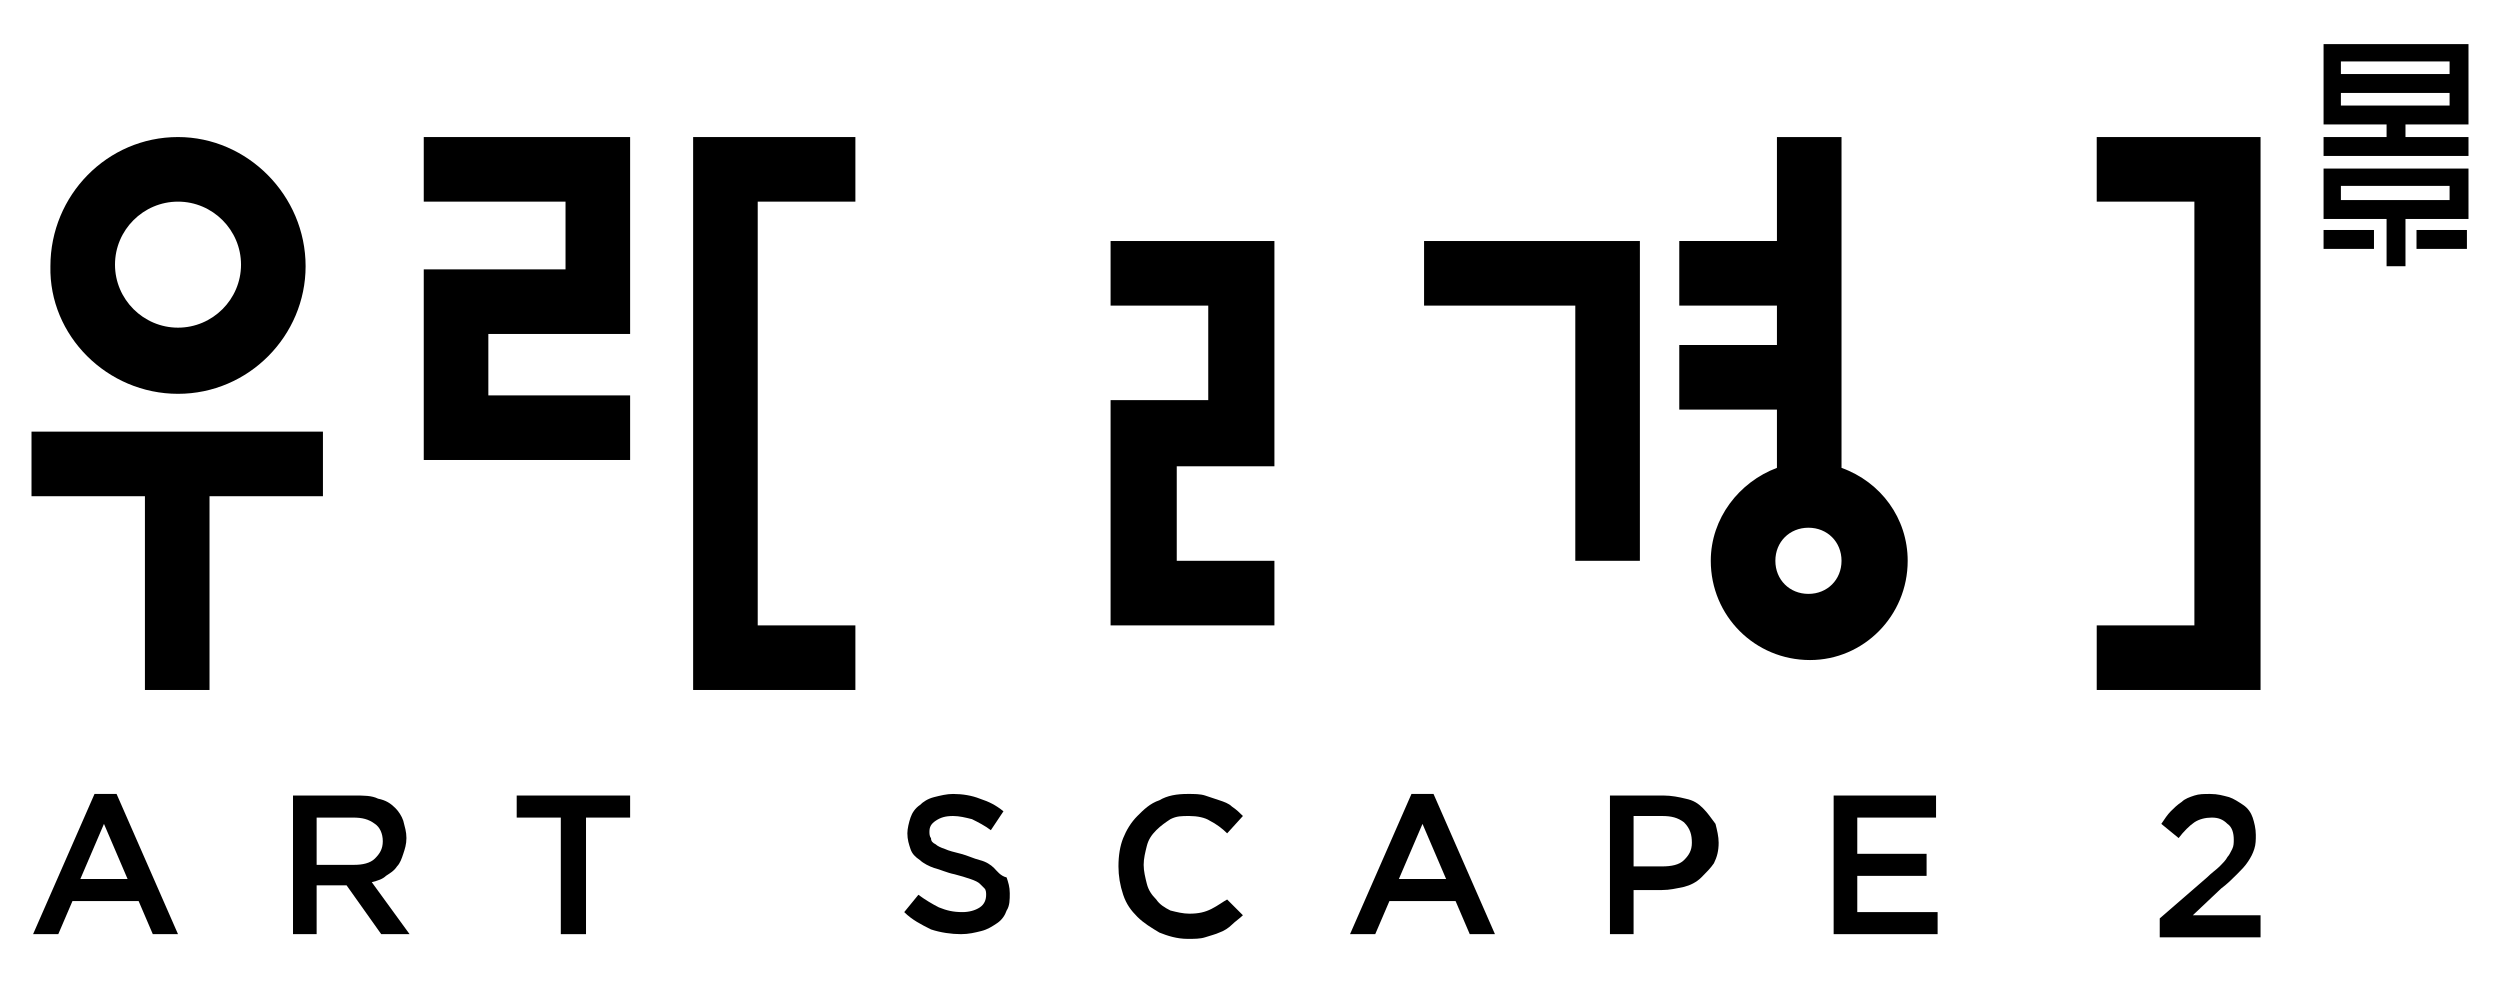
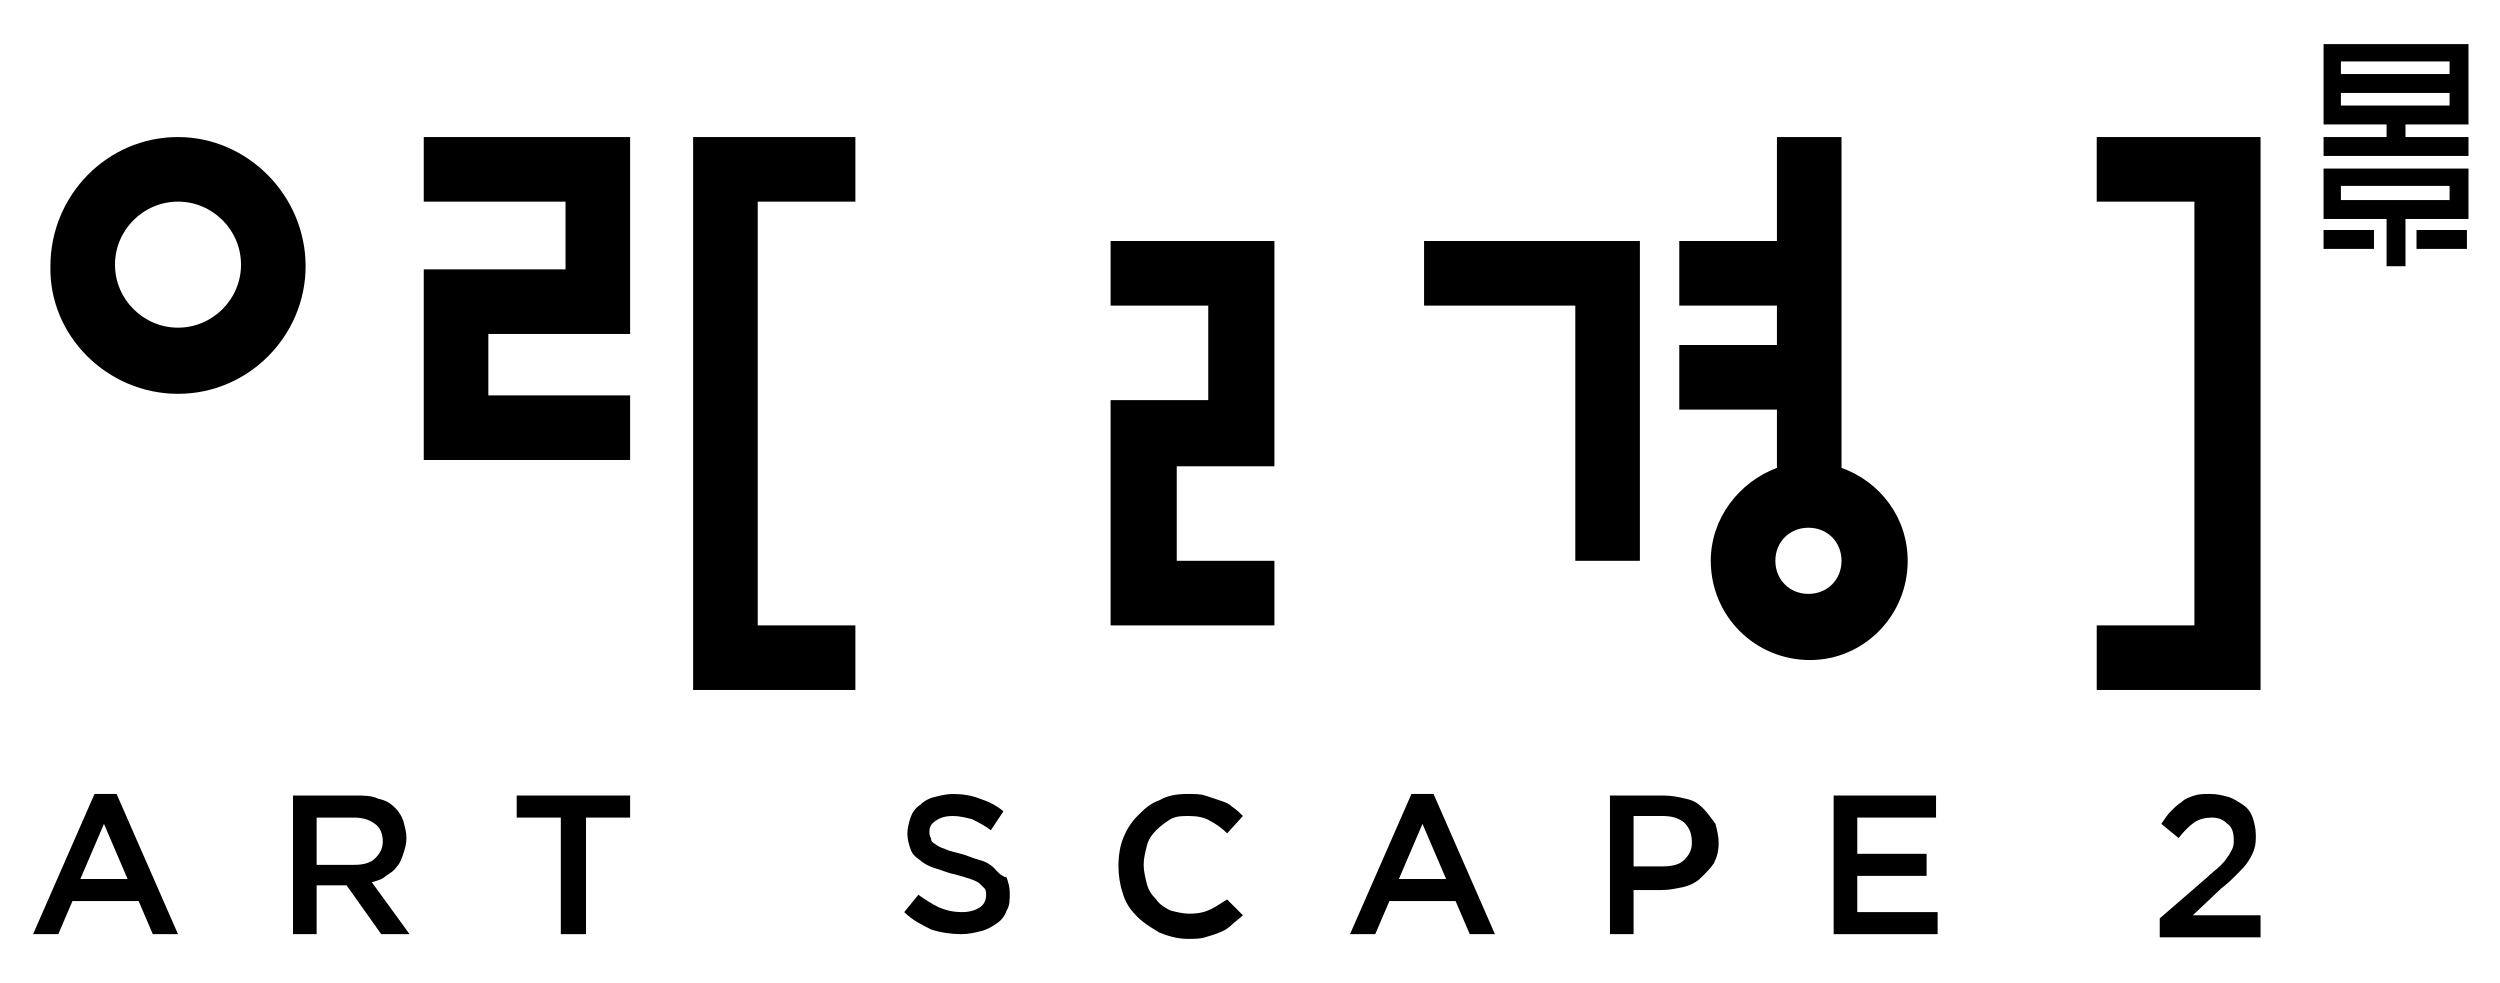
<svg xmlns="http://www.w3.org/2000/svg" version="1.1" id="Layer_1" x="0px" y="0px" viewBox="0 0 158.7 62.4" style="enable-background:new 0 0 158.7 62.4;" xml:space="preserve">
  <g>
    <polygon points="44,43.8 54.3,43.8 54.3,39.7 48.1,39.7 48.1,12.8 54.3,12.8 54.3,8.7 44,8.7  " />
    <polygon points="133.1,12.8 139.3,12.8 139.3,39.7 133.1,39.7 133.1,43.8 143.5,43.8 143.5,8.7 133.1,8.7  " />
-     <polygon points="20.5,27.4 2,27.4 2,31.5 9.2,31.5 9.2,43.8 13.3,43.8 13.3,31.5 20.5,31.5  " />
    <path d="M11.3,25c4.5,0,8.1-3.7,8.1-8.1c0-4.5-3.7-8.2-8.1-8.2c-4.5,0-8.1,3.7-8.1,8.2C3.1,21.3,6.8,25,11.3,25z M11.3,12.8   c2.2,0,4,1.8,4,4s-1.8,4-4,4s-4-1.8-4-4S9.1,12.8,11.3,12.8z" />
    <polygon points="26.9,12.8 35.9,12.8 35.9,17.1 26.9,17.1 26.9,29.2 40,29.2 40,25.1 31,25.1 31,21.2 40,21.2 40,8.7 26.9,8.7  " />
    <path d="M6,50.4l-3.9,8.9h1.6l0.9-2.1h4.2l0.9,2.1h1.6l-3.9-8.9C7.4,50.4,6,50.4,6,50.4z M5.1,55.8l1.5-3.5l1.5,3.5H5.1z" />
    <path d="M24.5,55.6c0.3-0.2,0.5-0.3,0.7-0.6c0.2-0.2,0.3-0.5,0.4-0.8s0.2-0.6,0.2-1l0,0c0-0.4-0.1-0.7-0.2-1.1   c-0.1-0.3-0.3-0.6-0.5-0.8c-0.3-0.3-0.6-0.5-1.1-0.6c-0.4-0.2-0.9-0.2-1.5-0.2h-3.9v8.8h1.5v-3.1H22l0,0l2.2,3.1H26L23.6,56   C24,55.9,24.3,55.8,24.5,55.6z M20.1,54.9v-3h2.3c0.6,0,1,0.1,1.4,0.4c0.3,0.2,0.5,0.6,0.5,1.1l0,0c0,0.5-0.2,0.8-0.5,1.1   s-0.8,0.4-1.3,0.4H20.1z" />
    <polygon points="32.8,51.9 35.6,51.9 35.6,59.3 37.2,59.3 37.2,51.9 40,51.9 40,50.5 32.8,50.5  " />
    <path d="M63.1,55.1c-0.2-0.2-0.5-0.4-0.9-0.5s-0.8-0.3-1.2-0.4c-0.4-0.1-0.8-0.2-1-0.3c-0.3-0.1-0.5-0.2-0.6-0.3   c-0.2-0.1-0.3-0.2-0.3-0.4C59,53.1,59,52.9,59,52.8l0,0c0-0.3,0.1-0.5,0.4-0.7s0.6-0.3,1.1-0.3c0.4,0,0.8,0.1,1.2,0.2   c0.4,0.2,0.8,0.4,1.2,0.7l0.8-1.2c-0.5-0.4-0.9-0.6-1.5-0.8c-0.5-0.2-1.1-0.3-1.7-0.3c-0.4,0-0.8,0.1-1.2,0.2   c-0.4,0.1-0.7,0.3-0.9,0.5c-0.3,0.2-0.5,0.5-0.6,0.8s-0.2,0.7-0.2,1l0,0c0,0.4,0.1,0.7,0.2,1s0.3,0.5,0.6,0.7   c0.2,0.2,0.6,0.4,0.9,0.5c0.4,0.1,0.8,0.3,1.3,0.4c0.4,0.1,0.7,0.2,1,0.3s0.5,0.2,0.6,0.3s0.2,0.2,0.3,0.3s0.1,0.3,0.1,0.4l0,0   c0,0.3-0.1,0.6-0.4,0.8c-0.3,0.2-0.7,0.3-1.1,0.3c-0.6,0-1-0.1-1.5-0.3c-0.4-0.2-0.9-0.5-1.3-0.8l-0.9,1.1c0.5,0.5,1.1,0.8,1.7,1.1   c0.6,0.2,1.3,0.3,1.9,0.3c0.5,0,0.9-0.1,1.3-0.2c0.4-0.1,0.7-0.3,1-0.5s0.5-0.5,0.6-0.8c0.2-0.3,0.2-0.7,0.2-1.1l0,0   c0-0.4-0.1-0.7-0.2-1C63.5,55.6,63.3,55.3,63.1,55.1z" />
    <path d="M76.9,57.7c-0.4,0.2-0.8,0.3-1.4,0.3c-0.4,0-0.8-0.1-1.2-0.2c-0.4-0.2-0.7-0.4-0.9-0.7c-0.3-0.3-0.5-0.6-0.6-1   s-0.2-0.8-0.2-1.2l0,0c0-0.4,0.1-0.8,0.2-1.2c0.1-0.4,0.3-0.7,0.6-1s0.6-0.5,0.9-0.7c0.4-0.2,0.7-0.2,1.2-0.2s1,0.1,1.3,0.3   c0.4,0.2,0.8,0.5,1.1,0.8l1-1.1c-0.2-0.2-0.4-0.4-0.7-0.6c-0.2-0.2-0.5-0.3-0.8-0.4c-0.3-0.1-0.6-0.2-0.9-0.3   c-0.3-0.1-0.7-0.1-1.1-0.1c-0.7,0-1.3,0.1-1.8,0.4c-0.6,0.2-1,0.6-1.4,1s-0.7,0.9-0.9,1.4S71,54.3,71,55l0,0c0,0.6,0.1,1.2,0.3,1.8   s0.5,1,0.9,1.4s0.9,0.7,1.4,1c0.5,0.2,1.1,0.4,1.8,0.4c0.4,0,0.8,0,1.1-0.1s0.7-0.2,0.9-0.3c0.3-0.1,0.6-0.3,0.8-0.5   s0.5-0.4,0.7-0.6l-1-1C77.7,57.2,77.3,57.5,76.9,57.7z" />
    <path d="M89.6,50.4l-3.9,8.9h1.6l0.9-2.1h4.2l0.9,2.1h1.6L91,50.4C91,50.4,89.6,50.4,89.6,50.4z M88.8,55.8l1.5-3.5l1.5,3.5H88.8z" />
    <path d="M108.1,51.3c-0.3-0.3-0.6-0.5-1.1-0.6c-0.4-0.1-0.9-0.2-1.4-0.2h-3.4v8.8h1.5v-2.8h1.8c0.5,0,0.9-0.1,1.4-0.2   c0.4-0.1,0.8-0.3,1.1-0.6s0.6-0.6,0.8-0.9c0.2-0.4,0.3-0.8,0.3-1.3l0,0c0-0.4-0.1-0.8-0.2-1.2C108.6,51.9,108.4,51.6,108.1,51.3z    M107.4,53.5c0,0.5-0.2,0.8-0.5,1.1s-0.8,0.4-1.4,0.4h-1.8v-3.2h1.8c0.6,0,1,0.1,1.4,0.4C107.3,52.6,107.4,53,107.4,53.5   L107.4,53.5z" />
    <polygon points="117.9,55.6 122.3,55.6 122.3,54.2 117.9,54.2 117.9,51.9 122.9,51.9 122.9,50.5 116.4,50.5 116.4,59.3 123,59.3    123,57.9 117.9,57.9  " />
    <path d="M141,56.4c0.4-0.3,0.7-0.6,1-0.9c0.3-0.3,0.5-0.5,0.7-0.8s0.3-0.5,0.4-0.8c0.1-0.3,0.1-0.6,0.1-0.9l0,0   c0-0.4-0.1-0.8-0.2-1.1c-0.1-0.3-0.3-0.6-0.6-0.8s-0.6-0.4-0.9-0.5c-0.4-0.1-0.7-0.2-1.2-0.2c-0.4,0-0.7,0-1,0.1s-0.6,0.2-0.8,0.4   c-0.3,0.2-0.5,0.4-0.7,0.6c-0.2,0.2-0.4,0.5-0.6,0.8l1.1,0.9c0.3-0.4,0.7-0.8,1-1s0.7-0.3,1.1-0.3c0.4,0,0.7,0.1,1,0.4   c0.3,0.2,0.4,0.6,0.4,1c0,0.2,0,0.4-0.1,0.6c-0.1,0.2-0.2,0.4-0.3,0.5c-0.1,0.2-0.3,0.4-0.5,0.6c-0.2,0.2-0.5,0.4-0.8,0.7l-3,2.6   v1.2h6.4v-1.4h-4.3L141,56.4z" />
    <path d="M147.5,2.8v0.8v0.3v0.8v1.2v0.8v0.7v0.5h4v0.8h-4v1.2h9.2V8.7h-4V7.9h4V7.4V6.7V5.9V4.7V3.9V3.6V2.8H147.5z M155.5,6.7   h-6.9V5.9h6.9V6.7z M155.5,4.7h-6.9V3.9h6.9V4.7z" />
    <path d="M147.5,11.5v0.3v0.9v0.7v0.5h4v0.8v0.2v0.8v0.2v1h1.2v-1v-0.3v-0.8v-0.1v-0.8h4v-0.5v-0.7v-0.9v-0.3v-0.8h-9.2V11.5z    M148.6,11.8h6.9v0.9h-6.9V11.8z" />
    <rect x="147.5" y="14.6" width="3.2" height="1.2" />
    <rect x="153.4" y="14.6" width="3.2" height="1.2" />
    <path d="M121.1,35.6c0-2.7-1.7-5-4.2-5.9v-21h-4.1v6.6h-6.2v4.1h6.2v2.5h-6.2V26h6.2v3.7c-2.4,0.9-4.2,3.2-4.2,5.9   c0,3.5,2.8,6.3,6.3,6.3C118.3,41.9,121.1,39.1,121.1,35.6z M114.8,37.7c-1.2,0-2.1-0.9-2.1-2.1s0.9-2.1,2.1-2.1   c1.2,0,2.1,0.9,2.1,2.1C116.9,36.8,116,37.7,114.8,37.7z" />
    <polygon points="104.1,35.6 104.1,15.3 90.4,15.3 90.4,19.4 100,19.4 100,35.6  " />
    <polygon points="70.5,19.4 76.7,19.4 76.7,25.4 70.5,25.4 70.5,39.7 80.9,39.7 80.9,35.6 74.7,35.6 74.7,29.6 80.9,29.6 80.9,15.3    70.5,15.3  " />
  </g>
</svg>